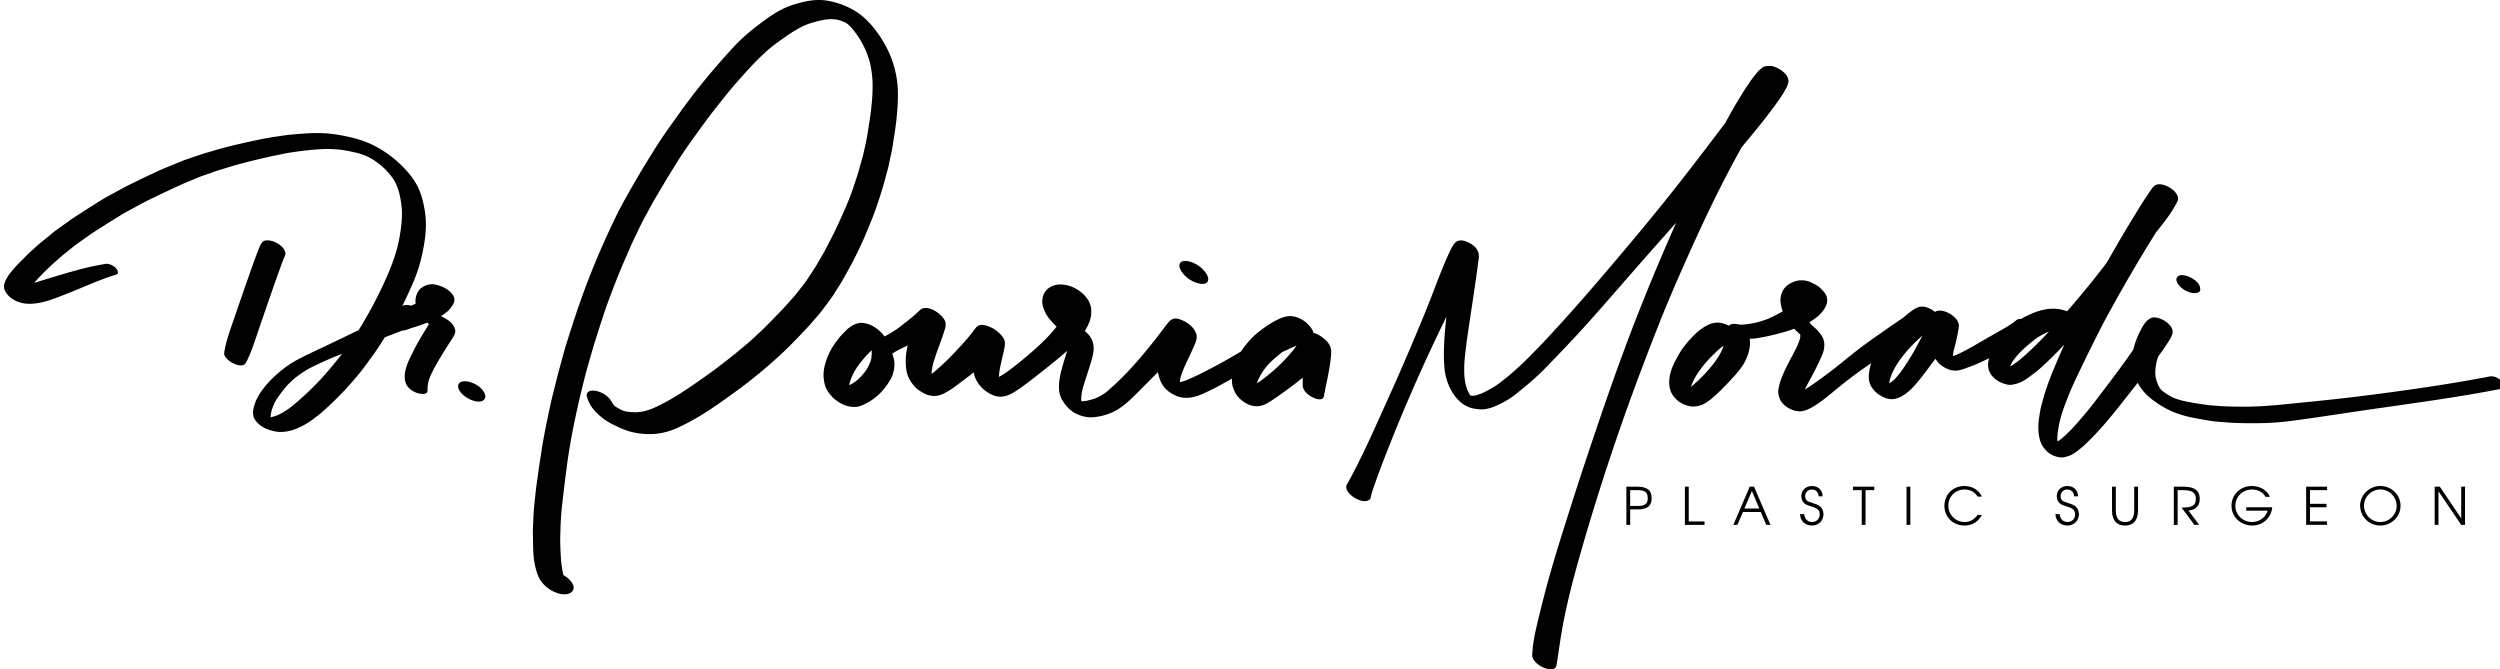
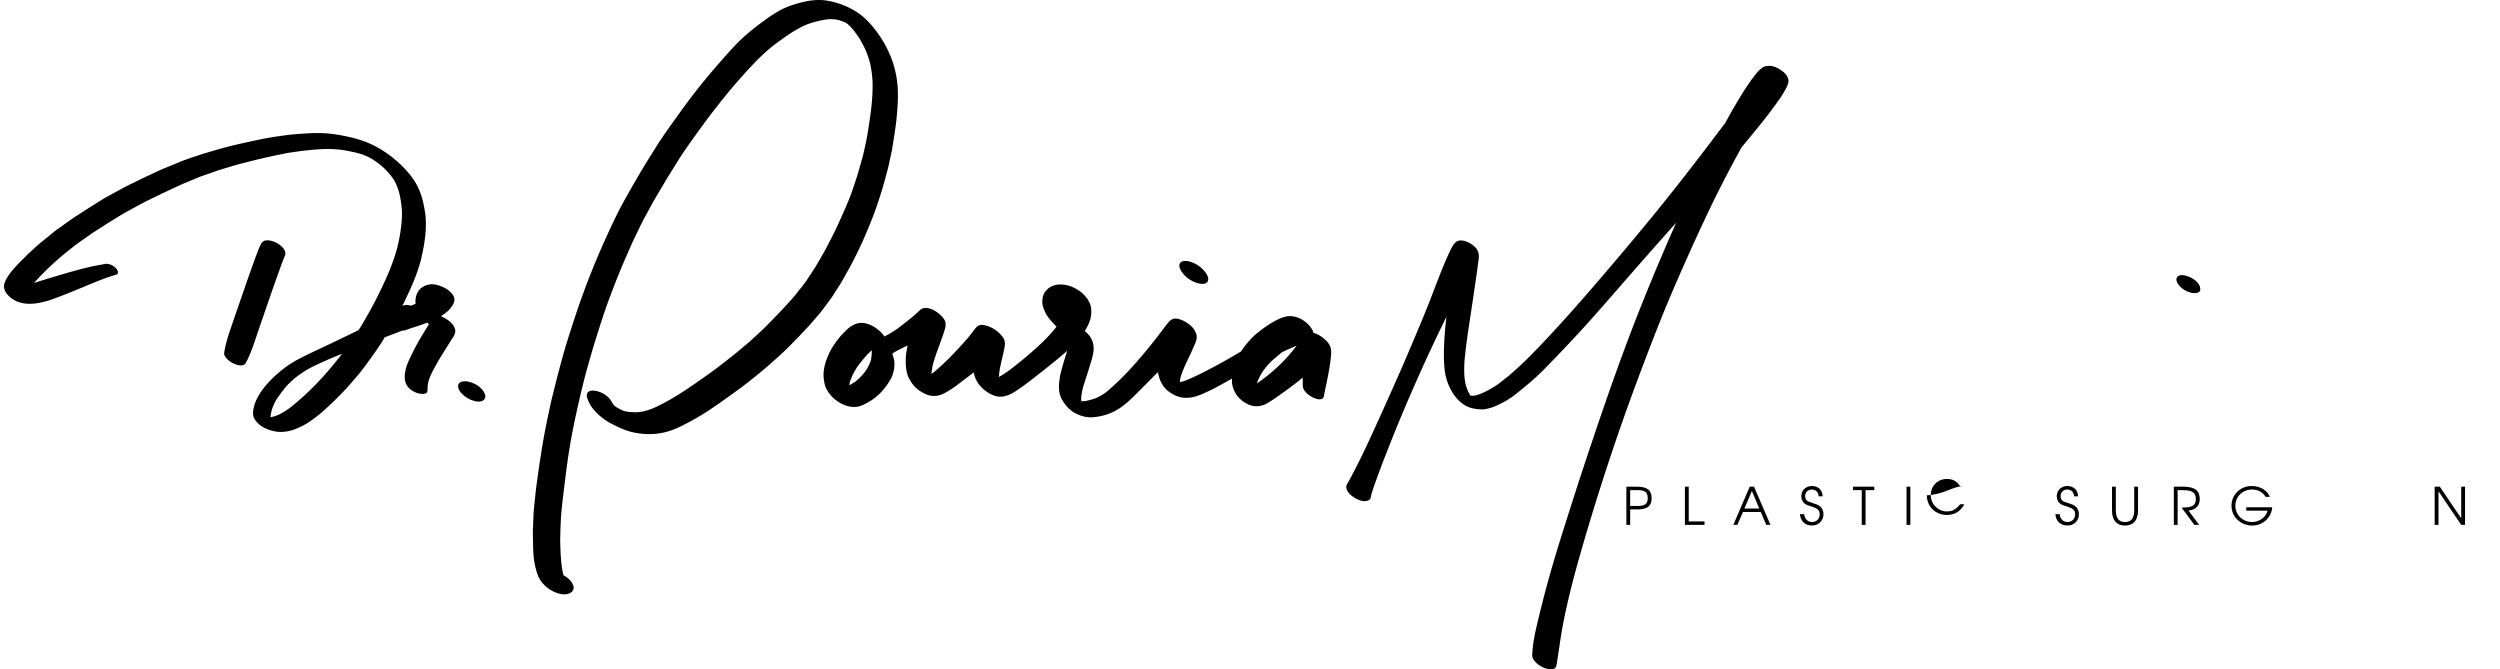
<svg xmlns="http://www.w3.org/2000/svg" viewBox="0 0 7320.75 1959.89">
  <g id="Layer_2" data-name="Layer 2">
    <g id="Слой_1" data-name="Слой 1">
      <path d="M4762.4,1425.13h30.9c30.7,0,43.2,10.4,43.2,33.9,0,21.2-10.9,32.7-41.3,32.7h-21.5V1537h-11.2v-111.9Zm32,56.5c22.3,0,30.7-6.4,30.7-22.6,0-22.7-14.2-23.8-35.6-23.8h-15.9v46.3h20.8Z" fill="#000000" />
      <path d="M4933.9,1425.13h11.2v101.8h46.3V1537h-57.5Z" fill="#000000" />
      <path d="M5123.7,1425.13h12.6l48.2,111.9h-12.3l-16.2-37.7h-52.1l-16.4,37.7h-11.8Zm27.9,64-21.5-51.3-22,51.3Z" fill="#000000" />
      <path d="M5283.2,1505.63c1.7,15,10.8,23,23.3,23,12.7,0,22.1-9.4,22.1-22.3,0-12.3-5.8-17.6-25-23.5-13-3.9-16.5-5.6-20.9-9.8-5-4.7-7.9-12.1-7.9-19.8,0-17.4,13-30.1,31-30.1,18.3,0,31.3,12.1,31.3,30.3h-11.7c0-12.1-8.6-20-20-20-11.2,0-19.4,8.3-19.4,19.5,0,5.1,2.1,10.3,5.3,13,2.9,2.6,6.4,3.9,16.5,7,11.5,3.5,16.2,5.6,20.7,8.9,7.1,5.3,11.2,14.1,11.2,23.9,0,19.1-14.4,33.2-33.8,33.2-20.1,0-33.9-13.2-35-33.3Z" fill="#000000" />
      <path d="M5426.1,1425.13h62.4v10.1h-25.6V1537h-11.2v-101.8h-25.6v-10.1Z" fill="#000000" />
      <path d="M5582.9,1425.13h11.2V1537h-11.2Z" fill="#000000" />
-       <path d="M5752,1423.13c23.2,0,42.9,11.8,51.5,31h-12.6c-9.5-15-22.7-20.7-38.5-20.7-26.7,0-47.1,20.6-47.1,47.5,0,26.2,21.4,47.7,47.2,47.7,16.4,0,27.1-6.2,38.9-21h12.4c-11.2,20.7-28.5,31.3-51.2,31.3-33.5,0-58.8-24.8-58.8-57.5C5694,1447.93,5718.7,1423.13,5752,1423.13Z" fill="#000000" />
+       <path d="M5752,1423.13h-12.6c-9.5-15-22.7-20.7-38.5-20.7-26.7,0-47.1,20.6-47.1,47.5,0,26.2,21.4,47.7,47.2,47.7,16.4,0,27.1-6.2,38.9-21h12.4c-11.2,20.7-28.5,31.3-51.2,31.3-33.5,0-58.8-24.8-58.8-57.5C5694,1447.93,5718.7,1423.13,5752,1423.13Z" fill="#000000" />
      <path d="M6031.2,1505.63c1.7,15,10.8,23,23.3,23,12.7,0,22.1-9.4,22.1-22.3,0-12.3-5.8-17.6-25-23.5-13-3.9-16.5-5.6-20.9-9.8-5-4.7-7.9-12.1-7.9-19.8,0-17.4,13-30.1,31-30.1,18.3,0,31.3,12.1,31.3,30.3h-11.7c0-12.1-8.6-20-20-20-11.2,0-19.4,8.3-19.4,19.5,0,5.1,2.1,10.3,5.3,13,2.9,2.6,6.4,3.9,16.5,7,11.5,3.5,16.2,5.6,20.7,8.9,7.1,5.3,11.2,14.1,11.2,23.9,0,19.1-14.4,33.2-33.8,33.2-20.1,0-33.9-13.2-35-33.3Z" fill="#000000" />
      <path d="M6184.6,1425.13h11.2v69.8c0,22.9,9.4,33.8,27,33.8,17.3,0,26.8-10.9,26.8-33.8v-69.8h11.2v69.8c0,30.4-15.4,44.1-38.2,44.1-22.6,0-38-13.6-38-44.1Z" fill="#000000" />
      <path d="M6365.6,1425.13h27.7c35.1,0,48.2,12.7,48.2,36,0,19.8-11.5,31.8-33,34.1l31.3,41.8h-13.9l-37.7-50.7c31.3,0,41.9-5.5,41.9-25.6,0-18.6-11.5-25.4-37.6-25.4h-15.7v101.8h-11.2v-112Z" fill="#000000" />
      <path d="M6593.8,1423.13c24.4,0,45.6,12.7,53,31.8h-12.6c-7.7-13.6-22.3-21.5-39.5-21.5-27.6,0-48.9,20.7-48.9,47.7,0,26.7,21.7,47.5,49.1,47.5,22.1,0,41.2-15.4,45.3-33.2h-62.5v-10.1h76c-1.7,28.2-25.4,53.6-58.3,53.6-34.2,0-60.9-25.4-60.9-58.1C6534.4,1448.43,6560.5,1423.13,6593.8,1423.13Z" fill="#000000" />
-       <path d="M6753.1,1425.13h61.2v10.1h-50v40.1h48.3v10.1h-48.3v41.3h50v10.1h-61.2Z" fill="#000000" />
-       <path d="M6970.4,1423.13c32.4,0,59.1,26,59.1,58,0,31.6-26.7,57.8-59.1,57.8-32.9,0-59.2-26-59.2-58.6C6911.2,1449.33,6938.3,1423.13,6970.4,1423.13Zm0,105.5c26,0,47.7-21.5,47.7-47.4,0-26.2-21.7-47.9-47.7-47.9s-47.9,21.7-47.9,47.2A48,48,0,0,0,6970.4,1528.63Z" fill="#000000" />
      <path d="M7129.4,1425.13h15.1l62.7,92.8v-92.8h11.2V1537h-11.2l-66.6-98.4V1537h-11.2Z" fill="#000000" />
      <path d="M0,776.53H0v0Z" fill="#000000" />
      <path d="M1383.9,1121.43c-10.4-4.1-21.2-6.5-31.9-3.7a13.68,13.68,0,0,0-10.4,15.7c1.2,8.9,7.9,16.7,14,22.3a81.73,81.73,0,0,0,30.8,17.7,61.48,61.48,0,0,0,13.3,2.5c5.2.3,10.4-.4,14.5-3,4.7-3,8.3-8.5,6.7-15C1416.5,1139.93,1399.2,1127.43,1383.9,1121.43Z" fill="#000000" />
      <path d="M2449.4,849.13c5.7-8.9,11.8-17.7,17-27,6.2-11,12.4-22.1,18.5-33.1a1081,1081,0,0,0,51.4-106.1c8.9-21,17.6-42,25.5-63.5,8-21.9,15-44,21.9-66.4,6-19.6,11-39.6,16.4-59.4,2.8-10.5,4.7-21.4,7-32,1.8-8.6,4.1-17.2,5.5-25.9,5.5-35.3,11.7-70.6,14.4-106.5,2.5-31.2,4-63.2-.5-94.7a293.4,293.4,0,0,0-23-80,335.4,335.4,0,0,0-42-69.2c-15.4-19.7-33.2-37.7-53.7-50.8a229.5,229.5,0,0,0-84.5-32.4c-23.4-4.1-47.1-1.9-69.7,3.3-25.8,6-51,14.2-74.2,27.4a432.6,432.6,0,0,0-40.7,26.8c-32.2,23.4-63.1,48.2-90.6,78-29.6,32.2-58.3,65.1-86.2,99.1-25,30.6-49.2,62.3-72.3,94.6-24.1,33.8-48.8,67.3-70.8,102.8.6-1,1.2-2.1,1.8-3-2,3.2-4,6.5-6,9.7-2.4,3.9-4.9,7.8-7.3,11.7a52.79,52.79,0,0,0-3.5,5.6c-1.4,2.2-2.8,4.5-4.2,6.8-25,40.1-48.6,81-71.6,122.5-20.1,36.1-37.7,73.9-54.9,111.9a2294.67,2294.67,0,0,0-90.6,232.8c-13.3,40.8-26.7,81.6-37.8,123.3-5.6,21.1-11.5,42.1-16.7,63.3-5.7,23.7-12.2,47.2-17.2,71-9,42.8-18.2,85.6-24.8,129-3.2,21.2-6.9,42.4-9.6,63.6-2.8,21.6-6.4,43.3-8.5,65-2,20.8-5,41.8-5.7,62.7-.6,13.7-1.1,27.5-1.7,41.3-.4,10.9.2,22,.4,33,.2,22.2.6,45.5,5,67.4a209.54,209.54,0,0,0,9.5,33.8c4,10.5,10.5,19.4,18.2,27.2a96.05,96.05,0,0,0,40.4,24.6,68.57,68.57,0,0,0,16.1,3,36.49,36.49,0,0,0,14.1-1.6c6.2-2.1,10.4-4.7,13.9-10.5,2.4-4,2.4-12.2-.5-16.1a32.64,32.64,0,0,0-4.6-8.4c-1.1-1.4-2.2-2.8-3.4-4.2a67.5,67.5,0,0,0-14-11.7,60,60,0,0,0-5.4-3.3c-.3-.8-.5-1.6-.8-2.5-7.5-31.8-7.9-64.8-9-97,.6-35.5,1.5-70.9,5.6-105.9q6.75-59.7,14.6-119c4.6-34.2,10.4-68.1,16.9-101.8,6.9-35.2,14.8-69.9,22.8-104.7,6.3-25,12.1-50.3,19.2-75.1,8.3-29.3,16.5-58.5,25.7-87.5,12.7-40.4,25.4-80.9,40.3-120.3,15-39.7,30.3-79.3,47.6-117.9,8.6-19.4,16.7-39.3,26.1-58.3,9.5-19.2,18.3-39.1,28.6-57.8,10.8-19.3,20.9-39.2,32.1-58.1,11.1-18.7,22.2-37.5,33.3-56.2,6-9.7,12.1-19.4,18.1-29.2a16.44,16.44,0,0,0,1.4-2.2c4.4-7.1,8.8-14.2,13.3-21.4,17.6-28,37-54.7,56.2-81.4,17.7-24.7,35.8-49.3,54.6-73.1,20.7-26.3,41.5-52.4,63.5-77.3,30.9-35.1,62.5-70,98.1-99.6,14-11.2,28.6-21.4,43.2-31.7,18.2-12.8,37.1-24.2,57.3-33.3,17.2-6.8,34.7-11.4,52.7-15,6.6-1,13.1-1.8,19.7-2.2,4.3.1,8.6.3,13,.6,4,.6,8,1.3,11.9,2.2,2.7.8,5.4,1.6,8,2.5,3.8,1.5,7.6,3,11.5,4.7a5.39,5.39,0,0,0,1.3.7c.7.5,1.4.9,2.1,1.4,1.1.8,2.1,1.7,3.3,2.5,2.7,2.4,5.3,4.8,7.9,7.2,3,3.3,5.9,6.6,8.6,10,6,7.7,11.7,15.5,17.2,23.8a355.32,355.32,0,0,1,18.4,34.5,314.35,314.35,0,0,1,12.9,36.8,333.22,333.22,0,0,1,7.7,56.2c1.5,51.6-6.6,102-14.6,152.1-3.5,21.7-8.6,42.9-13.4,64.2-4.5,16.1-9.1,32.2-13.6,48.3-4,14-8.9,27.6-13.3,41.4-8.8,26.8-19.5,52.8-30.9,78.2-11.7,26.1-23.3,52.3-36.6,77.4-7.3,13.8-14.2,28-21.9,41.5l-22.5,38.7q-12.45,19.2-25,38.1c-8.6,13.1-19,25.1-28.5,37.5-8.6,11.4-18.5,21.7-27.9,32.3-7.9,9-16,17.6-24.3,26.1-20.1,20.8-40,42-61.2,61.3-11.3,10.3-22.3,21-34,30.7-10.8,9-21.6,18.1-32.5,27.2-19.6,15.7-39.3,31.1-59.3,46.2-18.6,14-37.7,27.1-56.7,40.4-40.3,28.2-81.9,55.1-126.5,74.8a191.39,191.39,0,0,1-29.8,9.5,181.74,181.74,0,0,1-19.5,2.2c-7.7,0-15.3-.5-23.1-1.2-3.2-.5-6.4-1.1-9.6-1.7-1.2-.4-2.5-.7-3.8-1.1-1.8-.7-3.5-1.5-5.2-2.1-5-2.5-9.9-5.2-14.9-7.9-1.4-.8-2.7-1.7-4-2.6a24.33,24.33,0,0,1-2.5-2c-.5-.4-1-.9-1.5-1.3a17.41,17.41,0,0,1-1.2-1.4c-1.2-1.6-2.4-3.2-3.5-4.8s-2-3.5-3-5.2c-9.6-17-29-28.2-46.3-31.3-7.6-1.4-17.9-1.9-23.5,4.6-3.5,4.1-3.5,9.7-1.7,14.9,3.2,9.4,6.9,18.3,12.4,26.4,6,8.8,13,16.2,20.5,23.3a183.76,183.76,0,0,0,41.6,28.7c16.5,8.3,32.9,16,50.5,21a212,212,0,0,0,68.4,7.3c23.7-1.2,46.1-7,67.8-16.4,13.4-5.8,26.3-12.6,39.2-19.4,15.9-8.5,31.4-17.7,46.6-27.4,31.5-20,61.8-42.1,92-64,28.7-20.7,56.5-43.1,83.5-66.1,17.2-14.6,33.8-29.6,50.4-44.9,14.7-13.7,28.7-28.2,42.8-42.6,7.1-7.2,13.9-14.8,20.9-22.2,5.5-5.9,11.2-11.5,16.5-17.7,13-15.2,26.6-29.9,38.6-46,8.2-11.1,16.4-22.2,24.5-33.3C2440.7,863.63,2444.9,856.23,2449.4,849.13Z" fill="#000000" />
      <path d="M3877.1,991.73c-9.4-7.8-19.9-14.1-31.1-17.1a24.36,24.36,0,0,0-3.1-8.7c-15.2-26.9-48.6-44.4-74.9-39.4-13.9,2.7-27.3,9.2-39.5,16.1a290.9,290.9,0,0,0-30.5,20c-9.9,7.3-19.8,14.8-28.6,23.5a262,262,0,0,0-35.2,43c-3.1,1.8-6.1,3.6-9.1,5.4-25.3,15.2-51.2,29.5-77.2,43.3-26,13.6-52,26.9-79.4,37.7-4.4,1.4-8.8,2.6-13.4,3.6a87.71,87.71,0,0,1,1.7-13.4c6.6-22.9,17.4-43.7,27.2-64.7,4.4-9.3,8.6-18.6,12.6-28.1,2.9-7,6.6-14.2,7.5-22.2,1.2-9.3-1.6-16.2-6.6-24.5-7.1-11.8-20.2-20.8-31.4-26.4-8.8-4.4-21.2-9.1-30.1-6.2-6.4,2.1-10.4,5.4-14.8,10.7-1.6,1.9-3.2,3.8-4.7,5.8-3.3,4.1-6.5,8.2-9.7,12.5-7.6,10.2-15.2,20.4-23.1,30.4-15,19-30.2,37.8-45.9,56-30.9,36.1-64,70.7-100.1,100.5-9.7,6.9-19.4,12.7-30.5,17.1a220.11,220.11,0,0,1-29.2,7.8c-3.8.3-7.5.6-11.3.7a42.61,42.61,0,0,1-.6-5c0-10.8,1.8-20.9,4-31.1,6.6-23.9,15.2-46.8,22.1-70.7,5.8-19.4,14.1-41.7,8.4-63.6a60.24,60.24,0,0,0-12.5-24.2,80.4,80.4,0,0,0-11.5-11.1c.8-1.3,1.6-2.6,2.3-3.8,7.5-13.1,14.6-27.2,16.2-43.4a80.69,80.69,0,0,0-.8-24c-2.2-10.8-7.9-20.9-14.9-29.2-30.2-36.6-93-52-119.3-14-5.6,8.1-7.5,17.1-7.9,27.7-.5,11.5,4.2,22.6,9.2,33.1,5.2,11.1,14.2,21.2,22.3,29.9,3.1,3.3,6.1,6.7,9.2,9.8a10,10,0,0,1,1.1,1c-18,23.1-38.6,43.7-60,62.9q-38.85,35-80.3,66.2c-9.2,6.4-18.6,12.8-28.4,18.1.4-16.6,4.2-32.3,7.8-48,1.9-8,3.8-16,5.5-24.1,2.2-9.9,4.6-19.3,3.8-29.9-.6-9.1-8.6-18.6-14.6-24.6a90.4,90.4,0,0,0-32.2-21.1c-9.6-3.6-21.8-7.2-30.6-2.3-5.8,3.1-9.8,8.9-13.8,14.2-4.9,6.4-9.7,13-14.9,19.1-10.8,12.9-22.1,25.1-33.5,37.3-21.8,23.6-44.6,46.1-69.2,66.3l-6.1,4.3a231.76,231.76,0,0,1,4-26.1c5.2-19.5,11.9-38.2,18.8-56.8,3.2-8.8,6.5-17.6,9.5-26.5,1.9-5.6,3.8-11.2,5.6-16.9a74.61,74.61,0,0,0,3-10.8c.8-4,.6-7.4.4-11.6-.6-10.1-10.9-20.5-17.7-26.4-10.3-8.8-23.8-16.5-36.3-17.7-8.5-.8-14.6.2-20.8,5.9-3.9,3.6-7.8,7.3-11.6,10.9-5.4,4.8-10.8,9.4-16.3,13.9q-17.25,13.8-34.9,27.2a293,293,0,0,1-41.5,25.3,42.47,42.47,0,0,0-5.3-7.4c-15.5-17.3-36-30.1-57.1-32.2-19.8-2-37.6,9.5-51,23-5.9,6.1-12.1,12-17.5,18.7-11.9,15-23.6,30.8-31.7,49-9.6,21.5-18.1,47.4-14.8,73.4,1.3,10,3.3,21.4,8.5,30.5s11,17.1,18.6,24.2c15.3,14.2,33.5,23.9,52.2,26.5a77.88,77.88,0,0,0,11.8.7c15.1-.5,28.8-8,41.3-15.2a154.6,154.6,0,0,0,38.7-31.7,182.07,182.07,0,0,0,14.9-18.9c5.5-8.5,11.6-17.1,15-27,4.4-12.7,6.9-25.6,5.5-39.9-.8-8.1-3.5-15.6-5.9-23.4a1.38,1.38,0,0,1,.3-.4c9.9-6.7,20.8-11.9,31.4-17.2,4.4-2.3,8.8-4.3,13.3-6.4-.4,1.6-.6,3.2-1,4.7-2,10.7-4.1,21.4-4.5,32.5-.6,19.8.3,43.4,10.9,62a113.63,113.63,0,0,0,16.7,22.7c7.6,8.1,17.2,13.6,26.4,18.6,16.6,8.9,35.9,9.5,51.5,2.8,19.8-8.4,37.5-21.8,54.7-34.9q19.5-14.7,38.8-29.6a71.78,71.78,0,0,0,5.6,18.5,90.44,90.44,0,0,0,26.9,34.1c10.1,7.9,20.9,13.9,32.6,17,18.8,4.8,37.4-2,52.5-11.3,17-10.5,33.1-22.5,49-34.7,29.3-22.8,58.7-45.7,87.2-69.7,6.7-5.6,13.4-11.3,19.9-17.1-4.5,14.6-9.3,29.2-13.4,44-3,11-6.3,22.1-8.1,33.6-3.2,20.5-5.5,43.9,5.6,64.1,10.2,18.5,25.2,34.9,43.5,43.2,16.1,7.3,31.7,11.1,48.2,9.6a169.93,169.93,0,0,0,53.4-13c31.6-13.7,57.2-39.2,81.5-63.8,18.3-18.4,36.5-36.9,55-55a155.67,155.67,0,0,0,5.5,20.8c2.2,6.8,6.2,12.9,9.8,19,4.3,7,11.8,13.5,18.1,18.1a101.25,101.25,0,0,0,19.7,11.1c27.5,11.7,55.3,4.6,79.4-6.3,16.9-7.6,33.6-15.6,49.8-24.7,11.6-6.4,23.1-12.9,34.6-19.3-.5,9,.2,18.2,3.2,26.9,3.7,10.7,8.1,19.3,15.6,27.7a88.45,88.45,0,0,0,27.5,20.3c20.4,10.1,41.3,6.8,58.6-3.7,7.1-4.3,14.1-8.8,20.9-13.5,27.7-19.2,55.2-38.9,81.2-60.6.1,7.7.1,15.5.2,23.2.1,16.1,17.7,29,29.7,35,9.4,4.6,29.3,11,32.1-3.7,4.7-25.2,10.6-49.9,14.9-75.2,2.2-12.6,4.4-25.2,5.5-38.1.9-9.1,1.9-18.4-.4-27.8C3893.8,1007.73,3885.5,998.73,3877.1,991.73Zm-1326.5,62.2A129.27,129.27,0,0,1,2537,1083a160.35,160.35,0,0,1-31.9,34.3,172.89,172.89,0,0,1-18.1,10.8q.6-4.2,1.5-8.4c4.9-16.5,12.5-30.7,21.2-44.5,13.1-17.9,26.9-35,43-49.6a8.08,8.08,0,0,1,.1,1.6,3.08,3.08,0,0,0-.1-1A127.43,127.43,0,0,1,2550.6,1053.93Zm1146.4,57.2h0c-.2.2-.5.4-.7.6l.1-.1c-5.4,3.9-10.8,7.7-16.3,11.4a188,188,0,0,1,17.8-35.6c8.6-11.8,17.8-23,28.5-32.5,9.5-8.5,19.2-16.7,29.2-24.4l.8-.4c13.5-6.2,27-12.2,40.5-18.1C3768.6,1050.63,3734.1,1083.33,3697,1111.13Z" fill="#000000" />
      <path d="M3515.4,831c7.8,1.1,18.2.4,21.7-8,3.1-7.4-1.1-16.5-5.5-23.1-12.6-18.9-35.4-32.7-55.3-35.5-7.8-1.1-18.2-.4-21.7,8-3.1,7.4,1.1,16.5,5.5,23.1C3472.7,814.43,3495.5,828.33,3515.4,831Z" fill="#000000" />
      <path d="M5043.1,538.13q27.6-54.15,56.9-106.9c5.1-6.1,10.1-12.2,15.2-18.3,22.4-27.1,44.8-54.2,66.1-82.4,11.1-14.6,22-29.2,32.3-44.4a258.65,258.65,0,0,0,14.5-23.7,78.85,78.85,0,0,0,5.4-10.9,72.81,72.81,0,0,0,3.7-12.3c.8-3.3-1-7.3-1.8-10.5-2.8-10.6-14.1-19.4-22.2-24.7-9-5.8-20.7-11.2-31.2-11.1-7.9.1-15,.5-21.6,5.5-4.7,3.6-9.3,7.2-13.2,11.8a325.18,325.18,0,0,0-23.2,30.1c-7.3,10.7-14.6,21.5-21.5,32.6-13.2,21.4-26.2,43.1-38.4,65.2-4,7.3-8.1,14.6-12.1,22-16.3,21.6-32.8,43.2-49.1,64.8-44.4,58.4-89.3,116.4-135.3,173.3q-71.1,88-144.4,173.9c-48.3,56.9-97,113.6-147.1,168.8-24.8,27.2-49.5,54.5-75.1,80.6-13.5,13.9-27,27.8-41.1,41.2-13.7,13-27.6,25.3-41.7,37.6-7.7,6-15.3,12.1-22.9,18.1-17,13.6-36.1,24.1-55.6,33.1a148.75,148.75,0,0,1-20.5,6.7,49.54,49.54,0,0,1-5.4.6c-2.7,0-5.4-.3-8-.5a15.26,15.26,0,0,1-1.1-1.6c-2.3-3.9-4.4-7.8-6.3-11.8a172.52,172.52,0,0,1-6.4-18.3,180.19,180.19,0,0,1-4.1-31.1c0,1,.1,2,.1,3a373.48,373.48,0,0,1,.8-44.9c1.4-15.2,3.2-30.3,5.1-45.4,3.6-27.9,7.9-55.8,12.1-83.6,4.4-29.4,8.9-58.9,13.2-88.4,2.1-14.1,4.1-28.3,6.1-42.5,1.1-7.7,2-15.4,3-23,1.5-10.8,4.1-23.2-.2-33.9-4.7-11.8-15.1-20.1-25.4-25.5-9.6-5.1-22-9.3-32.3-6.2-10.9,3.3-16.1,14.3-21.5,24.3-3,5.6-5.6,11.6-8.3,17.4-5.5,12.1-10.7,24.4-15.8,36.8-10.7,26.2-20.8,52.8-31,79.4-20.3,52.9-42.4,104.9-64.4,156.9-29.8,70.4-61.2,140-92.6,209.5-15.1,33.3-30.2,66.6-46.1,99.4-8.6,18-17.7,35.7-26.8,53.4-4.1,8.1-8.4,16.1-12.8,24-1.9,3.5-3.8,7-5.9,10.5-1.5,2.5-3,5.2-3,8.3.2,14.1,12.1,24.6,22.5,31.4.1.1.1.1.2.1,12.5,8.3,34.2,16.9,46.4,5.7,2.8-2.7,3.3-8.4,4-12.7,7.4-25.3,17-50,26-74.6,8.8-24,18.2-47.6,27.6-71.4,18.7-47.7,38.4-94.8,58.6-141.6q45.45-105.45,95.3-208.1c4.2-8.8,8.5-17.7,12.9-26.5-2.9,24-5.3,48.3-6.4,72.5-.7,15.5-1.4,30.9-1.1,46.4.4,20.6,1.5,42.1,7.2,62.2,11.7,41.2,39.8,81.3,81,88.1,10.4,1.7,21.8,3.4,32.2,1.6a128.47,128.47,0,0,0,29.2-8.4c21.1-9.2,41.9-20.4,60.2-35,28.3-22.7,56.5-45.7,82.2-71.8,52.5-53.4,103.9-107.9,153.7-164.3,50-56.6,99.4-113.8,149.3-170.5q42.45-48.15,85.2-96-58,130.2-110.6,263.6c-56.3,142.4-106.2,288.3-154.8,434.3-24.8,74.7-48.7,149.8-72.3,225-22.7,72.2-43.6,145.3-61.5,219.4h0c0,.2,0,.3-.1.4a10.46,10.46,0,0,0-.4,1.7v-.2c-.5,2.1-1,4.2-1.5,6.2v-.2c-9.1,37.8-18.9,76.2-20.4,115.9-.2,7.6,4,14.2,8.8,19.6a69.08,69.08,0,0,0,25.3,17.5,61.25,61.25,0,0,0,18.4,4.5c8.7.5,16.8-1.9,18.5-11.6,6.4-37.2,10.9-75,17.7-112.1,6.5-35.6,14.6-70.8,23-105.8v.1a.37.37,0,0,1,.1-.3c.1-.3.1-.5.2-.8v.1c8.4-33.9,17.6-67.7,27.1-101.2q64.2-225.3,143.1-444.5,41.4-114.3,85.9-227.1c27.6-70.2,57.6-139.2,88.3-207.7C4975,677.83,5007.9,607.13,5043.1,538.13Zm-723.9,620.1,3.3-.6Z" fill="#000000" />
      <path d="M5388.6,1129.63a3,3,0,0,1,.7-.5A1.79,1.79,0,0,1,5388.6,1129.63Z" fill="#000000" />
      <path d="M5593.5,1047.93c.2-.4.5-.8.7-1.2l-.1.1C5593.9,1047.23,5593.7,1047.53,5593.5,1047.93Z" fill="#000000" />
-       <path d="M7332.3,1127.93c-.8-5.5-4.9-10.3-8.6-13.8-9.2-8.5-22-13.9-33.6-11.7-6.3,1.2-12.7,2.5-19,3.7-90.6,17-181.8,30.5-273.1,42.9-68.4,9.3-137,17.7-205.7,24.6q-54.45,5.55-108.9,11c-18.4,1.8-36.9,3.1-55.2,4.5-15.1,1.1-30.4,1.2-45.6,1.8-19.1-.1-38.2,0-57.2-.7-19.7-.6-39.2-2.1-58.8-3.9-25.1-3.6-50.2-7.3-75.1-12.9-6.6-1.8-13.1-3.6-19.6-5.8-3.4-1.3-6.7-2.8-10.1-4.2-3.3-1.6-6.4-3.3-9.7-5.1-5-3.1-9.9-6.3-14.8-9.7-1.4-1.1-2.9-2.2-4.3-3.3s-2.7-2.5-4.1-3.8l-2.5-2.8c-.5-.7-1.1-1.4-1.6-2.1-2.1-3.6-4-7.2-5.8-10.9-2.1-5.1-3.8-10.1-5.4-15.3-1-5.1-1.8-10-2.3-15.2a164.69,164.69,0,0,1,4.1-36.5c1.4-5,2.8-10.1,4.4-14.9,5.6-7.4,11.1-14.9,16.3-22.6s10.4-15.3,15.3-23.2c4.4-7,8.8-14.5,10.4-22.9,1.5-7.7-1.2-13.5-5.7-19.8-6.9-9.9-17.7-17-28.2-21.3-8.2-3.4-18.6-6.2-27-3.4-16.3,5.6-25.9,23.4-33.7,38.8a260.31,260.31,0,0,0-13.9,32.5,221.44,221.44,0,0,0-6.4,21.9c-26.5,38.8-54.7,76.3-83,113.6-20.2,26.4-40.2,53.3-61.6,78.5-20.9,24.7-42,49-66.5,69.4a112.54,112.54,0,0,1-10.6,7.5c-.2-2.1-.5-4.2-.7-6.3-.2-17.5,3.3-34.2,6.6-51.1,3.9-14.6,7.8-29,13.1-43,5.3-14.5,10.8-28.8,16.7-43,11.5-27.7,24.7-54.5,37.6-81.4,16-33.5,32.7-66.7,49.4-99.8,16.6-32.8,34.6-64.8,52.4-96.8,34.3-61.4,70.2-121.8,107.1-181.3,2-3.2,4-6.4,5.9-9.6l.1-.1a.76.76,0,0,0-.2.4,1.76,1.76,0,0,1,.4-.5c2.7-3.3,5.4-6.8,8.1-10.2,10.9-13.7,21.7-27.4,31.6-41.9,4.6-6.8,9.1-13.8,13.2-21,2.2-3.7,4.3-7.5,6.4-11.3,2.9-5.2,6.4-11,4.9-17.6-3.3-14.6-16.3-24.8-28.1-31.1-11.5-6.1-26.6-10.9-38.2-4.9-3.8,1.9-6.5,5-9,8.6-21.2,29.2-39.9,60.4-58.9,91.4-17.9,29.2-35.3,58.9-52.5,88.7-7.2,12.5-14.4,25-21.6,37.6-35.6,47.4-73.2,92.9-111.7,137.5-1.6,1.7-3.1,3.6-4.7,5.4q-5.1-1.8-10.2-3.3c-30.6-8.8-62.6-2.9-90.7,9-11.6,4.9-23.1,10.2-33.8,16.7-5.5-.3-10.8.9-15,4.5-1.4,1.2-2.8,2.3-4.2,3.5-12.7,9.8-26.3,17.5-40.1,25.3-14.8,8.5-29.8,17-44.6,25.5-28.6,16.3-57,33.9-87.1,47.1-2.9,1-5.8,2-8.7,2.9a123.35,123.35,0,0,1,3.1-19c5.2-20.4,10.6-41.1,13.6-62.2.8-5.2,1.2-10-.4-15.3a37,37,0,0,0-8.2-13.6c-10.3-11.6-24.7-19.7-39-22.3-7.6-1.3-15.5-1.1-21.6,3.1-2.1-1.6-4.1-3.1-6-4.4-12.8-8.9-30.9-14.7-45.1-8.7a91.76,91.76,0,0,0-19.2,11.6c-8,6.2-16,12.5-23.8,19.2-25.2,16.6-49.7,34.2-74.6,51.4-26.5,18.5-52.4,37.5-77.7,57.9-26.1,21-52,42.4-79.1,62-18.2,13.1-36.4,26.7-55.6,38.3,9.8-20.6,21.5-40,31.6-60.4,4-8.1,8-16.3,11.8-24.5,4.9-10.9,11-22.6,12.8-34.8,1.4-10.4,1.6-19.4-2.5-29.4-3.5-8.5-9.2-15.7-15.1-22.4-5.6-6.3-12.1-11.7-18.3-17.3-1.1-1.1-2.1-2.3-3.1-3.5-1.3-1.8-2.5-3.5-3.8-5.3,15.6-8.6,30-19.4,40.8-34.5,4.3-5.9,8-12,10-19.4,2-7.6,1.7-14-.8-21.7-2.8-9.1-10.4-16.3-16.7-22.7-8.2-8.3-18.8-13.5-28.9-18.1a65.07,65.07,0,0,0-52.4-.8c-11.9,5.1-23.4,13.1-29.9,25.3-9.6,17.8-8.2,38.5-.9,58,.3.8.6,1.5.9,2.3a402.83,402.83,0,0,1-42.9,21.9,269.32,269.32,0,0,1-45.7,13.5,293.38,293.38,0,0,1-31.1,3.8c-2.7-.1-5.3-.2-7.9-.5-10.4-1.7-23.1-4.5-29.8,3.7-13.8-6.9-28-10.8-43-8.5-12.2,1.8-24.8,8.5-35,15.6a167.91,167.91,0,0,0-24,19.9,331.12,331.12,0,0,0-29.3,33.2c-10.6,13.7-19.4,29.5-27.4,45.2-11.8,23.2-20.8,51-14.5,78.6,4.9,21.1,22.4,38.4,40.7,46,7.9,3.2,16.1,6,24.4,6.5a38.75,38.75,0,0,0,5.9-.1c9.1-.8,18.1-2.2,26.3-6.4,17-8.6,31.9-22.2,45.8-35.5,12.9-12.3,25.1-25.2,37.3-38.3,10.6-11.4,21-23,30-35.9a138.45,138.45,0,0,0,21.5-48.6,100.73,100.73,0,0,0,2.5-27.4,45,45,0,0,0-.7-6.3,93.05,93.05,0,0,0,14.9-.8c10.2-1.4,20.4-3.1,30.6-5.2,28.6-5.9,57.3-13.3,84.7-23.2,5.6,5.8,11.5,11,17.2,16.5a4.35,4.35,0,0,1,.6.7c.1.6.2,1.3.3,1.9a65.45,65.45,0,0,1-.9,8.9c-4.5,16.4-12.6,31.7-20.3,46.3-6.5,12.1-13,24.3-19.1,36.7a373,373,0,0,0-16,36.5,142.8,142.8,0,0,0-5.8,19.6c-1.5,6.6-3.3,13.5-2.5,20.5a59.54,59.54,0,0,0,4.6,18.1c6.4,15,21.1,25.5,34.7,31.1a66,66,0,0,0,23,5c8.3.3,16.3-2.4,23.8-5.6,11.4-4.7,22.1-11.6,32.3-18.7,20.5-14.3,39.5-30.6,58.9-46.6-.7.6-1.4,1.1-2,1.7,2.1-1.8,4.4-3.6,6.6-5.3-.1,0-.1.1-.2.1,29.2-23.8,59.6-45.9,90.6-66.8a130.41,130.41,0,0,0-7.3,41c-.2,18.3,9,33.7,21.9,45.1,14.1,12.3,34.8,22.1,52.5,18.9,13.2-2.3,24.3-8.5,35.1-16.5,13.7-10.1,25-22.9,35.9-36.2,9.9-12,19.4-24.5,28.7-37,6.9-9.3,14-18.6,20.9-28a2.09,2.09,0,0,1,.4.6c5.6,8.4,12.1,16,20.3,21.3,15,9.7,31.2,15.1,48.2,11.7,9.3-1.8,18.1-5.2,27-8.5,6.9-2.5,13.7-5,20.4-7.8,13.9-5.9,27.5-12.3,40.9-19-2.9,10.5-4.1,21.4-1.1,32.8,4.8,18.5,21.5,32.5,37.4,39,9.6,3.9,20,7.4,30.2,5.9a99.5,99.5,0,0,0,23.5-6.3c10.5-4.2,20.1-11,29.3-17.8a422.37,422.37,0,0,0,40.4-32.8q31.35-29.4,60.9-61c-2.7,5.9-5.3,11.8-7.9,17.7-15,33.9-29.6,67.9-42.2,103.1-6.2,17.3-11.1,35.2-16,53.1a211.25,211.25,0,0,0-5.9,27.1c-1.8,13-4.3,26.2-4.3,39.4-.1,20.7,2.8,45.2,16,62.1,5.4,6.8,11.1,13.1,18.3,17.7,8,5.2,16.6,8,25.6,9.9a42.61,42.61,0,0,0,5,.6c8.8.5,17.8-2,25.7-4.8,8.2-3,15.8-8.2,22.8-13.5s14.1-10.9,20.8-17c52.1-48.4,96.2-106.2,140.7-162.7,5.3-6.8,10.8-13.6,16.2-20.4a140.84,140.84,0,0,0,23.6,32.5c11,11.2,23.3,20.4,36.1,28.8,13.5,8.8,27.5,16.9,42.1,23,21.4,9,43.4,14.9,65.8,19,23,4.3,46.3,9,69.4,10.8,18.6,1.5,37,3,55.6,3.6,19.2.6,38.5.6,57.8.5a786.23,786.23,0,0,0,98.2-6.6c70.3-9.1,140.2-20.3,210.3-30.5,136.1-19.9,272.9-37.4,407.7-64.1A9.25,9.25,0,0,0,7332.3,1127.93Zm-2289-104.8a192.24,192.24,0,0,1-12.1,22.9c-21.1,31.7-47.1,59.4-75.4,83.4-1.4,1.2-2.8,2.3-4.2,3.4,3.8-12.3,9.6-23.1,16-33.9,9.9-15,20.5-29.6,32.5-42.8a480.49,480.49,0,0,1,37.5-36.7c3.1-2.4,6.3-4.6,9.5-6.7A99.74,99.74,0,0,1,5043.3,1023.13Zm583.2-34.7c-10.5,19.7-20.8,39.4-32.3,58.3a.35.35,0,0,1,.1-.2c-.1.1-.1.2-.2.4l-.9,1.5a.76.76,0,0,0,.2-.4c-.2.3-.3.5-.5.8a.1.1,0,0,0-.1.1v-.1l-.1.1h0c-14.8,23.5-29.5,47.4-49.4,66.1a111.18,111.18,0,0,1-10.9,7.5q.6-5.1,1.5-10.2c4.4-16.3,11.8-30.5,20.2-44.6,20.8-32.5,47.1-60.2,75.4-85Zm288.6,64.6h0a310.81,310.81,0,0,1-29.1,20.5,141.49,141.49,0,0,1,6.9-14.1c14.3-21.7,33.5-39,52.9-55.2,8.9-7,17.7-14.6,27.6-20.1,8.8-4.9,17.6-9.4,26.7-13.4C5973.1,999.93,5945.1,1027.93,5915.1,1053Z" fill="#000000" />
      <path d="M6376,810.93c-6.8,7.8.1,19.3,5.9,25.8a66.89,66.89,0,0,0,37,21,32.23,32.23,0,0,0,4.8.5c8.2.5,19.6-1.1,19.6-11.1a25.82,25.82,0,0,1-.8-2.6,16.37,16.37,0,0,0-1-6.5c-.5-1.2-1.1-2.3-1.5-3.4a42.77,42.77,0,0,0-8.3-10.5,71.56,71.56,0,0,0-21.9-13.8C6400,806.53,6383.9,801.73,6376,810.93Z" fill="#000000" />
      <path d="M779,902.83c9.2-26.6,18.4-53.3,27.8-79.8,4.9-14,9.9-27.9,15-41.8,2.1-6,4.3-11.9,6.6-17.8,1.3-3.5,2.7-6.9,4.1-10.4,1.2-2.9,3.4-6.7,3.4-10-.3-9.2-5.7-16.2-12.2-22.2-9.2-8.2-21-14.2-32.6-16.3-7.8-1.3-16.2-1.6-22.2,3.9-3.2,2.9-5.2,7.2-7.2,11.2-3.4,7-6,14.5-8.9,21.8-4.9,12.6-9.4,25.4-14,38.1-10,28-19.8,56.2-29.5,84.3q-14.25,40.95-28.3,82.1c-9.8,28.6-20,56.9-24.5,87.4-.9,6.3,4,12.9,7.9,17.2a60.47,60.47,0,0,0,17.1,12.7c5.6,2.9,14.3,6.3,22.2,6.8,6.7.4,12.8-1.3,16.1-7.3,13.6-25.3,22.6-52.8,31.9-80.3C760.7,955.93,769.9,929.33,779,902.83Z" fill="#000000" />
      <path d="M570.1,523.83c.2-.1.3-.1.5-.2a.76.76,0,0,0-.5.2Z" fill="#000000" />
      <path d="M1292.4,926.23c-.1-.2-.1-.3-.2-.5s-.1-.4-.1-.6a133.74,133.74,0,0,0,20.3-15.1,65.9,65.9,0,0,0,8.7-10.3c2.8-4.1,6.2-8.3,7.7-13.1,1.5-4.3,2.3-8,1.7-12.6-.9-6.3-5.6-12.7-10-17.3-12.3-12.8-28.7-19.6-45.3-23.3-11.2-2.6-23.4-.4-33.2,4.6-5.1,2.7-10.8,6.3-14.3,10.9-8.9,11.9-12.4,24.8-10.7,40v.3q-6.45,3.15-13.2,6a40.55,40.55,0,0,0-16.5-2,20.31,20.31,0,0,0-9.4,3c6.7-13.3,13-26.8,19.3-40.4,15.1-32.6,28.9-66.4,37-102.1,10.1-44,17.5-91.5,9.6-137.6-4-23-9.2-45.6-19.3-66.8-8.8-18.6-20.9-35-34.5-50.1-31.2-34.4-69.7-62.9-111.3-80.6-21.3-9-42.9-14.8-65.1-19.5-21.7-4.5-43.7-8-65.8-9.1-30.9-1.4-61.3,1.2-91.9,3.8-16.9,1.5-33.5,4.2-50.2,6.6-32.3,4.7-64.2,12.1-96,19.1-29.7,6.5-59,14.2-88.2,22.9-14.2,4.2-28.5,8.2-42.5,13.1-16.6,5.7-33.5,10.8-49.7,17.6l3.6-1.5c-18,7.4-36.1,14.7-54.1,22.2a.1.1,0,0,0,.1-.1c-15.5,6.5-30.6,14.1-45.9,21.1-12.6,5.8-25,12-37.4,18.1-12.2,5.9-24.5,11.8-36.5,18.3l-45.6,24.9c-14.5,7.9-28.5,17.3-42.5,26-10.8,6.6-21.3,13.5-31.8,20.3-11.7,7.5-23.4,14.9-34.7,22.9l-40.2,28.8c-6.9,4.9-13.4,10.7-20,16.1-7.1,5.7-14.1,11.4-21.1,17.1-12.4,9.9-24,21-35.8,31.5-6,5.3-11.6,11.4-17.4,17.2-6.9,6.7-13.8,13.4-20.4,20.6-8.3,9-16.6,18.3-23.7,28.5-5.7,8.3-10.5,16.5-13.3,26.5-5,18.2,11.2,35.8,25.2,44.7,30.9,19.3,66.4,14.2,98.1,5.5,13.3-3.6,26.3-8.9,39.2-13.7,28.2-10.7,56-22.3,83.8-33.9-.2.1-.5.2-.7.3,26.7-11,53.6-22.1,81.4-30.1,11.2-3.2,4-15.6-2-20.9-8.3-7.6-20.3-12.7-31-10.5-1.6.3-3.3.6-5,1-19.5,3.5-39,7.2-58.2,12.3q-30.75,7.95-61,17c-20.6,6-41,12.3-61.5,18.5-7,2.1-13.9,4.4-20.9,6.6,10.4-12.5,21.7-23.8,33.2-35.2,8.7-8.6,17.3-16.8,26.4-24.8,9.8-8.6,19.4-17.4,29.5-25.5,10.5-8.5,21.1-16.9,31.6-25.3,13.8-9.9,27.7-19.6,41.5-29.4,10.8-7.7,22.1-14.6,33.2-21.7,11.3-7.2,22.5-14.5,33.9-21.4,13.6-8.2,26.9-17.1,40.8-24.6,15.8-8.6,31.6-17.2,47.6-25.8,11.4-6.2,23.1-11.7,34.7-17.3,26.9-13.2,54-25.7,81.2-38.2h-.1c1.4-.5,2.7-1.1,4.1-1.7-1.2.5-2.4,1-3.6,1.4,4.5-1.8,9-3.7,13.4-5.5l-1.5.6c3.7-1.5,7.4-3,11.1-4.6,4.3-1.8,8.5-3.5,12.8-5.3a.37.37,0,0,0,.3-.1H570l.1-.1c4.2-1.7,8.4-3.4,12.7-5.2-.2,0-.4.2-.6.2.9-.4,2-.8,2.9-1.1,10.1-4,20.6-7.2,30.9-10.8,8.6-3.1,17.2-6.4,26-9,21.9-6.7,43.7-13.6,65.8-19.4,24-6.2,47.8-12.2,71.9-17.6,19.9-4.6,40.2-8.4,60.2-12.7,38.6-6.1,77.4-11.1,116.6-12.1a388.9,388.9,0,0,1,41.8,2.3c14.4,2,28.6,4.9,42.9,8.2,6.4,1.6,12.8,3.4,19.3,5.4,4.7,1.8,9.3,3.6,14,5.6,4,2,8,4,12,6.1l10.7,6.7c5.9,4.1,11.7,8.4,17.4,13,4,3.4,7.9,6.9,11.6,10.4,5.3,5.3,10.4,10.8,15.2,16.5,3.9,4.9,7.7,9.8,11.2,15,2.4,3.9,4.4,7.8,6.5,11.8a204.17,204.17,0,0,1,9.6,26.5,303.2,303.2,0,0,1,8.4,55.9c.4,35.6-5.4,70.7-13.5,104.7-13.7,51.5-36.1,99.9-59.5,146.5-14.6,29.1-30.6,57.1-47.1,85-2.4,3.7-4.8,7.3-7.2,11-4.6,2.2-9.2,4.5-13.8,6.7-27.4,13.2-54.8,26.6-82.4,39.6-27.1,12.8-54.4,25.3-81,39.3-27.7,14.7-52.2,33.5-74.8,55.5a270.24,270.24,0,0,0-30.2,34.7c-11,14.9-19.9,31.4-24.4,50.1-2,8.3-2.8,15.6-1.5,24.1,1.2,7.5,6.1,14.6,11.1,20,14.1,15.4,34.5,23.1,53.6,26.6a89.53,89.53,0,0,0,10.4,1.3c16.1.9,33-2.4,47.4-8a215.1,215.1,0,0,0,52.4-29.1c6.4-5,13.2-9.7,19.5-14.9,24.6-20.9,47.6-43.4,70.1-66.7,11.7-12,22.5-24.9,33.4-37.5,9.4-10.9,18.6-22.1,27.2-33.7,20.1-27.2,40.3-54.7,57.9-83.8.7-1.2,1.4-2.2,2-3.4,15.9-6,31.8-11.9,47.5-18.2,1.1-.4,2.2-.9,3.2-1.3a37.21,37.21,0,0,0,12.4-2.2c6.2-2.2,12.2-4.5,18.5-6.4,14.4-4.4,28.6-9.2,42.6-14.7,1.7,1.5,3.4,2.9,5.1,4.3h0l.1.1,3,2.4c-1-.8-2.1-1.6-3.2-2.5-3.2,6-7,11.7-10.5,17.5-4.7,7.6-9.3,15.2-13.9,22.9-8.6,14.8-16.9,29.8-24.3,45.2-7.6,15.8-16.3,32.3-19.9,49.8-2.8,13.2-3.8,27.9,2.5,40.9,6.6,13.5,20.9,22.4,34.8,26.3a52.27,52.27,0,0,0,10.5,1.7c7.9.5,16.4-1.1,16.8-9.2.2-4.7-.1-9.5.5-14.2a132,132,0,0,1,3-15.7c5.5-17.2,14.4-33.1,23.1-48.6,8.8-15.8,18.3-31.1,27.9-46.3,5-8.1,10.3-16,15.3-24s13.7-19.2,11.1-29.8C1328.1,945.13,1309.4,935.23,1292.4,926.23Zm-329.3,157.3a833.33,833.33,0,0,1-110,107.5c-12.7,9.8-26.1,18.4-40.6,24.9a169.62,169.62,0,0,1-17.1,5.4c-1.1.2-2.1.3-3.2.4a123.89,123.89,0,0,1,2.6-17.1,134.25,134.25,0,0,1,15.5-36c7.8-11.4,15.8-22.4,24.6-33.1,8.6-10.4,18.5-19.5,28.6-28.3a354.46,354.46,0,0,1,29.8-21.1,279.66,279.66,0,0,1,26.9-14.6c20.7-10.1,41.8-19.3,63-28.1h.1l2.1-.9a2.19,2.19,0,0,0-.5.3c5.6-2.2,11.1-4.5,16.7-6.7C989.2,1052.23,976.3,1067.93,963.1,1083.53Z" fill="#000000" />
    </g>
  </g>
</svg>